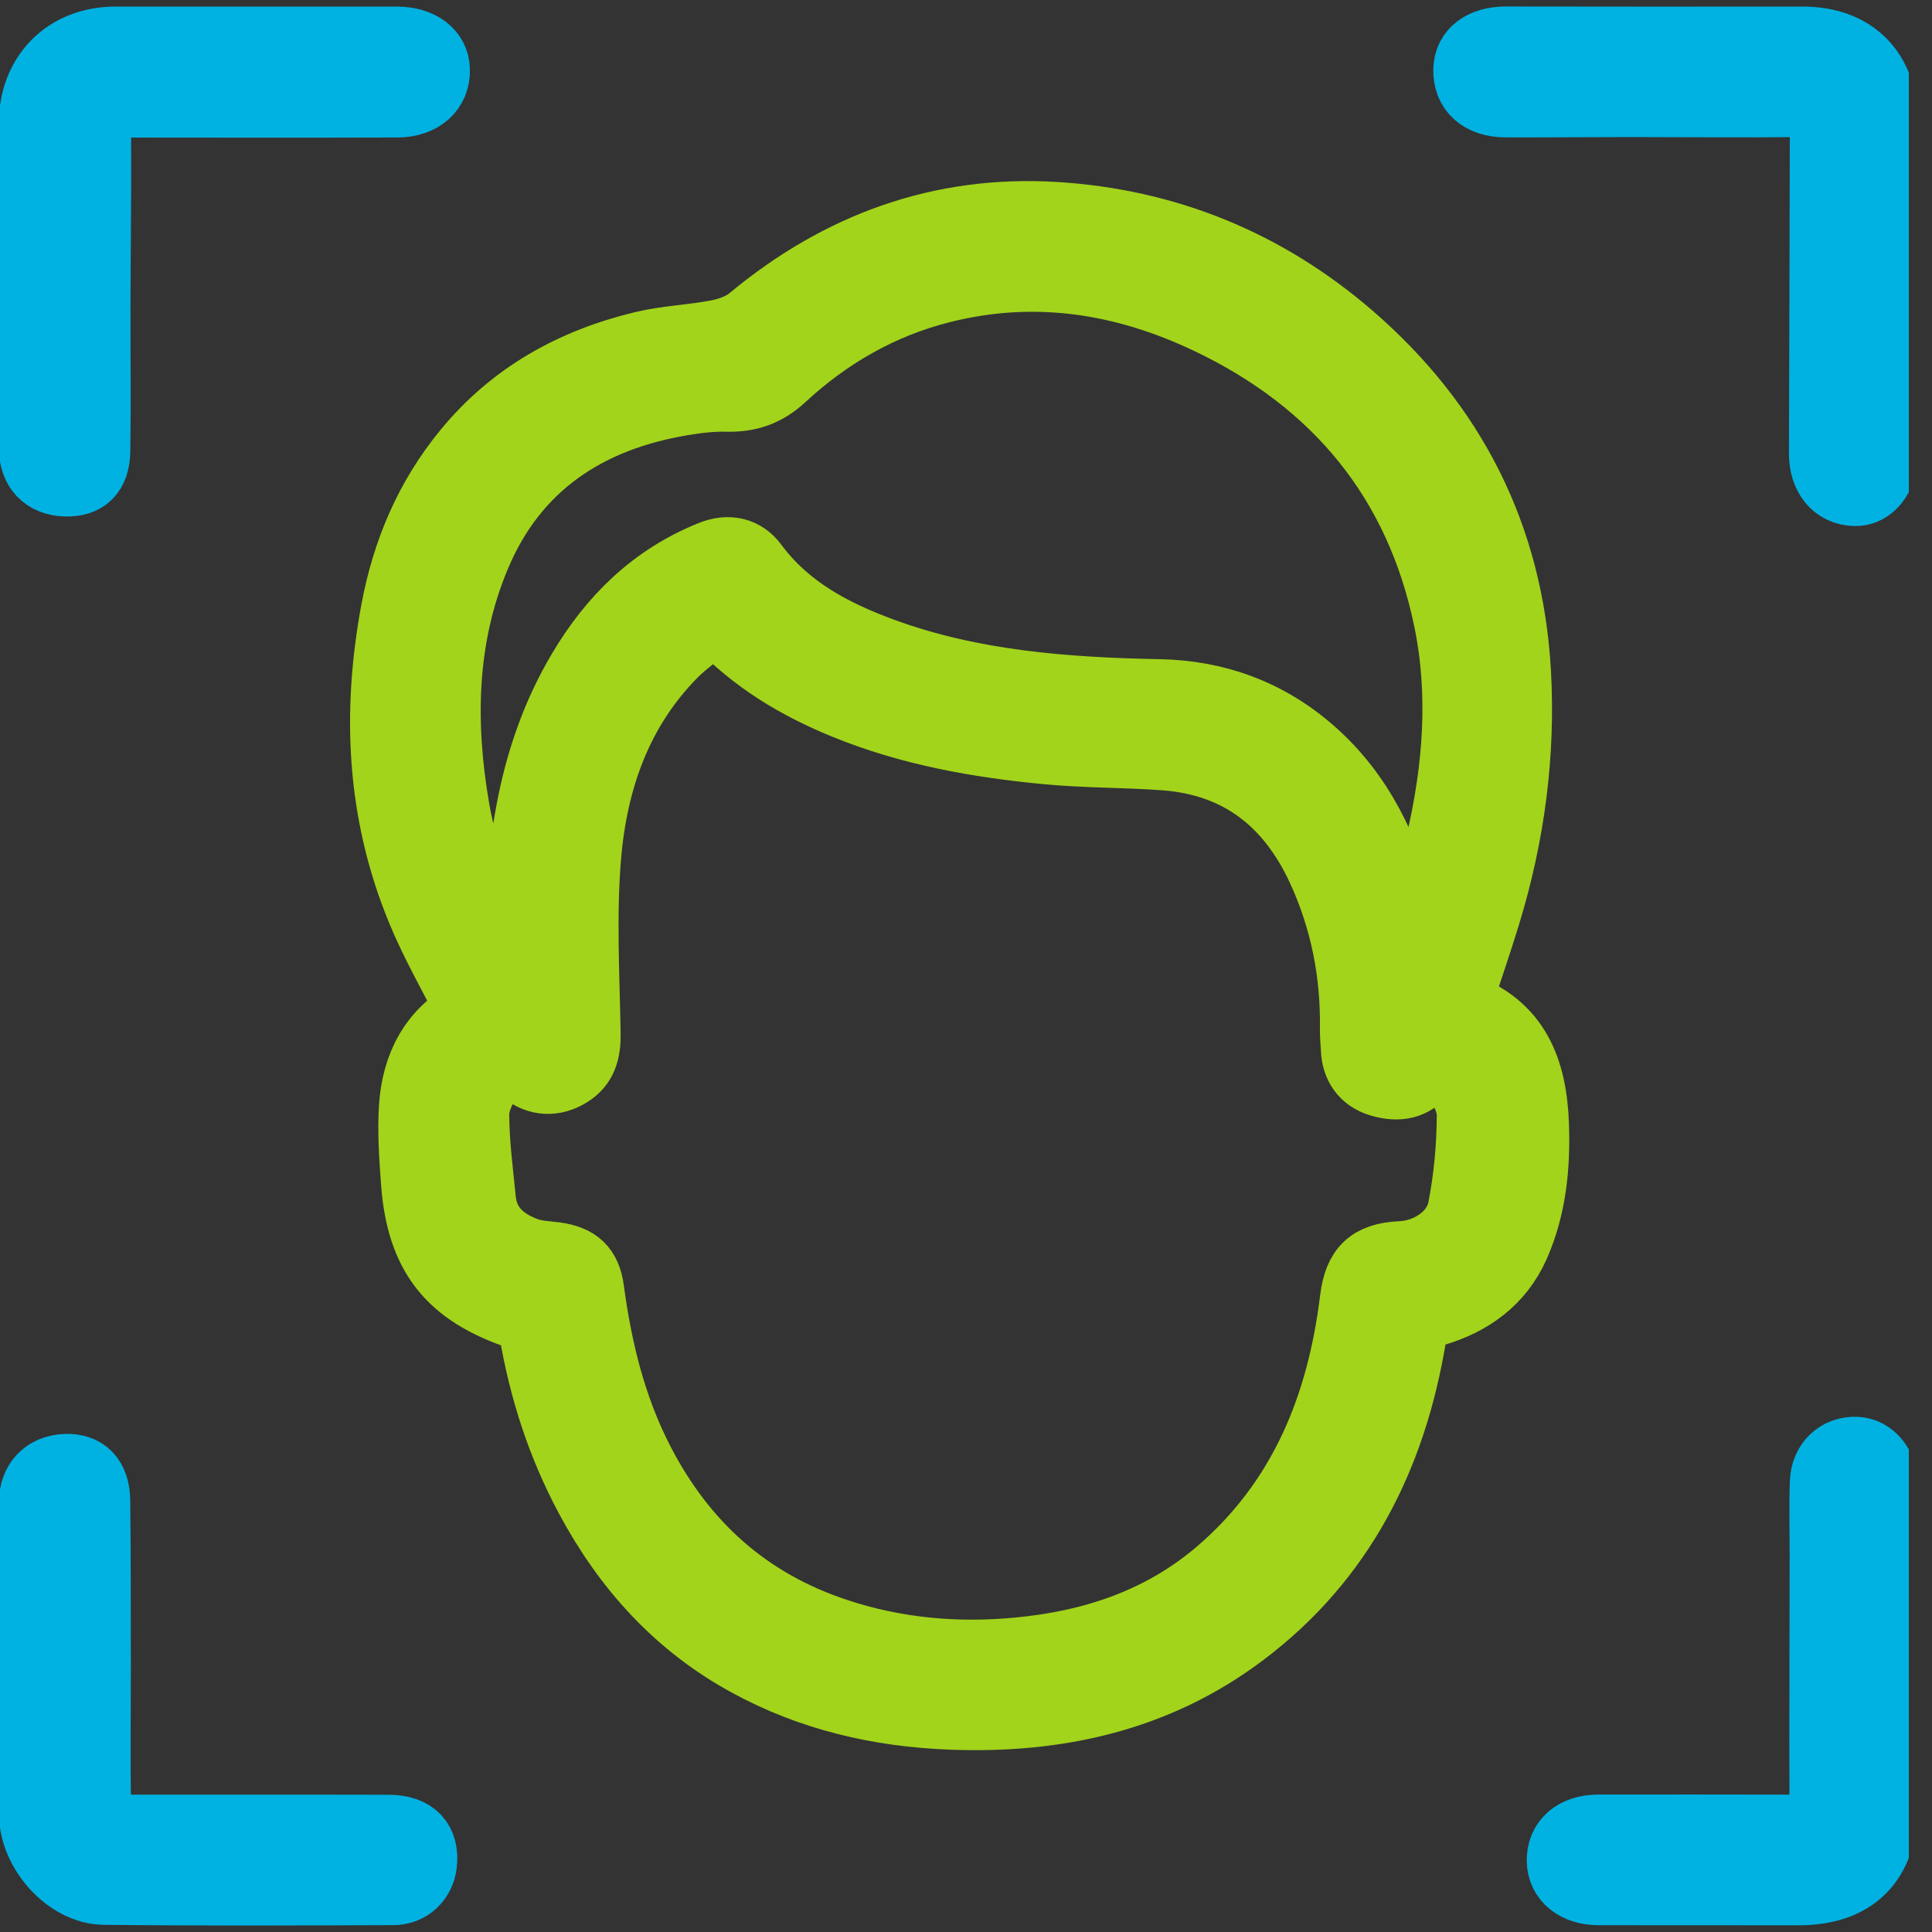
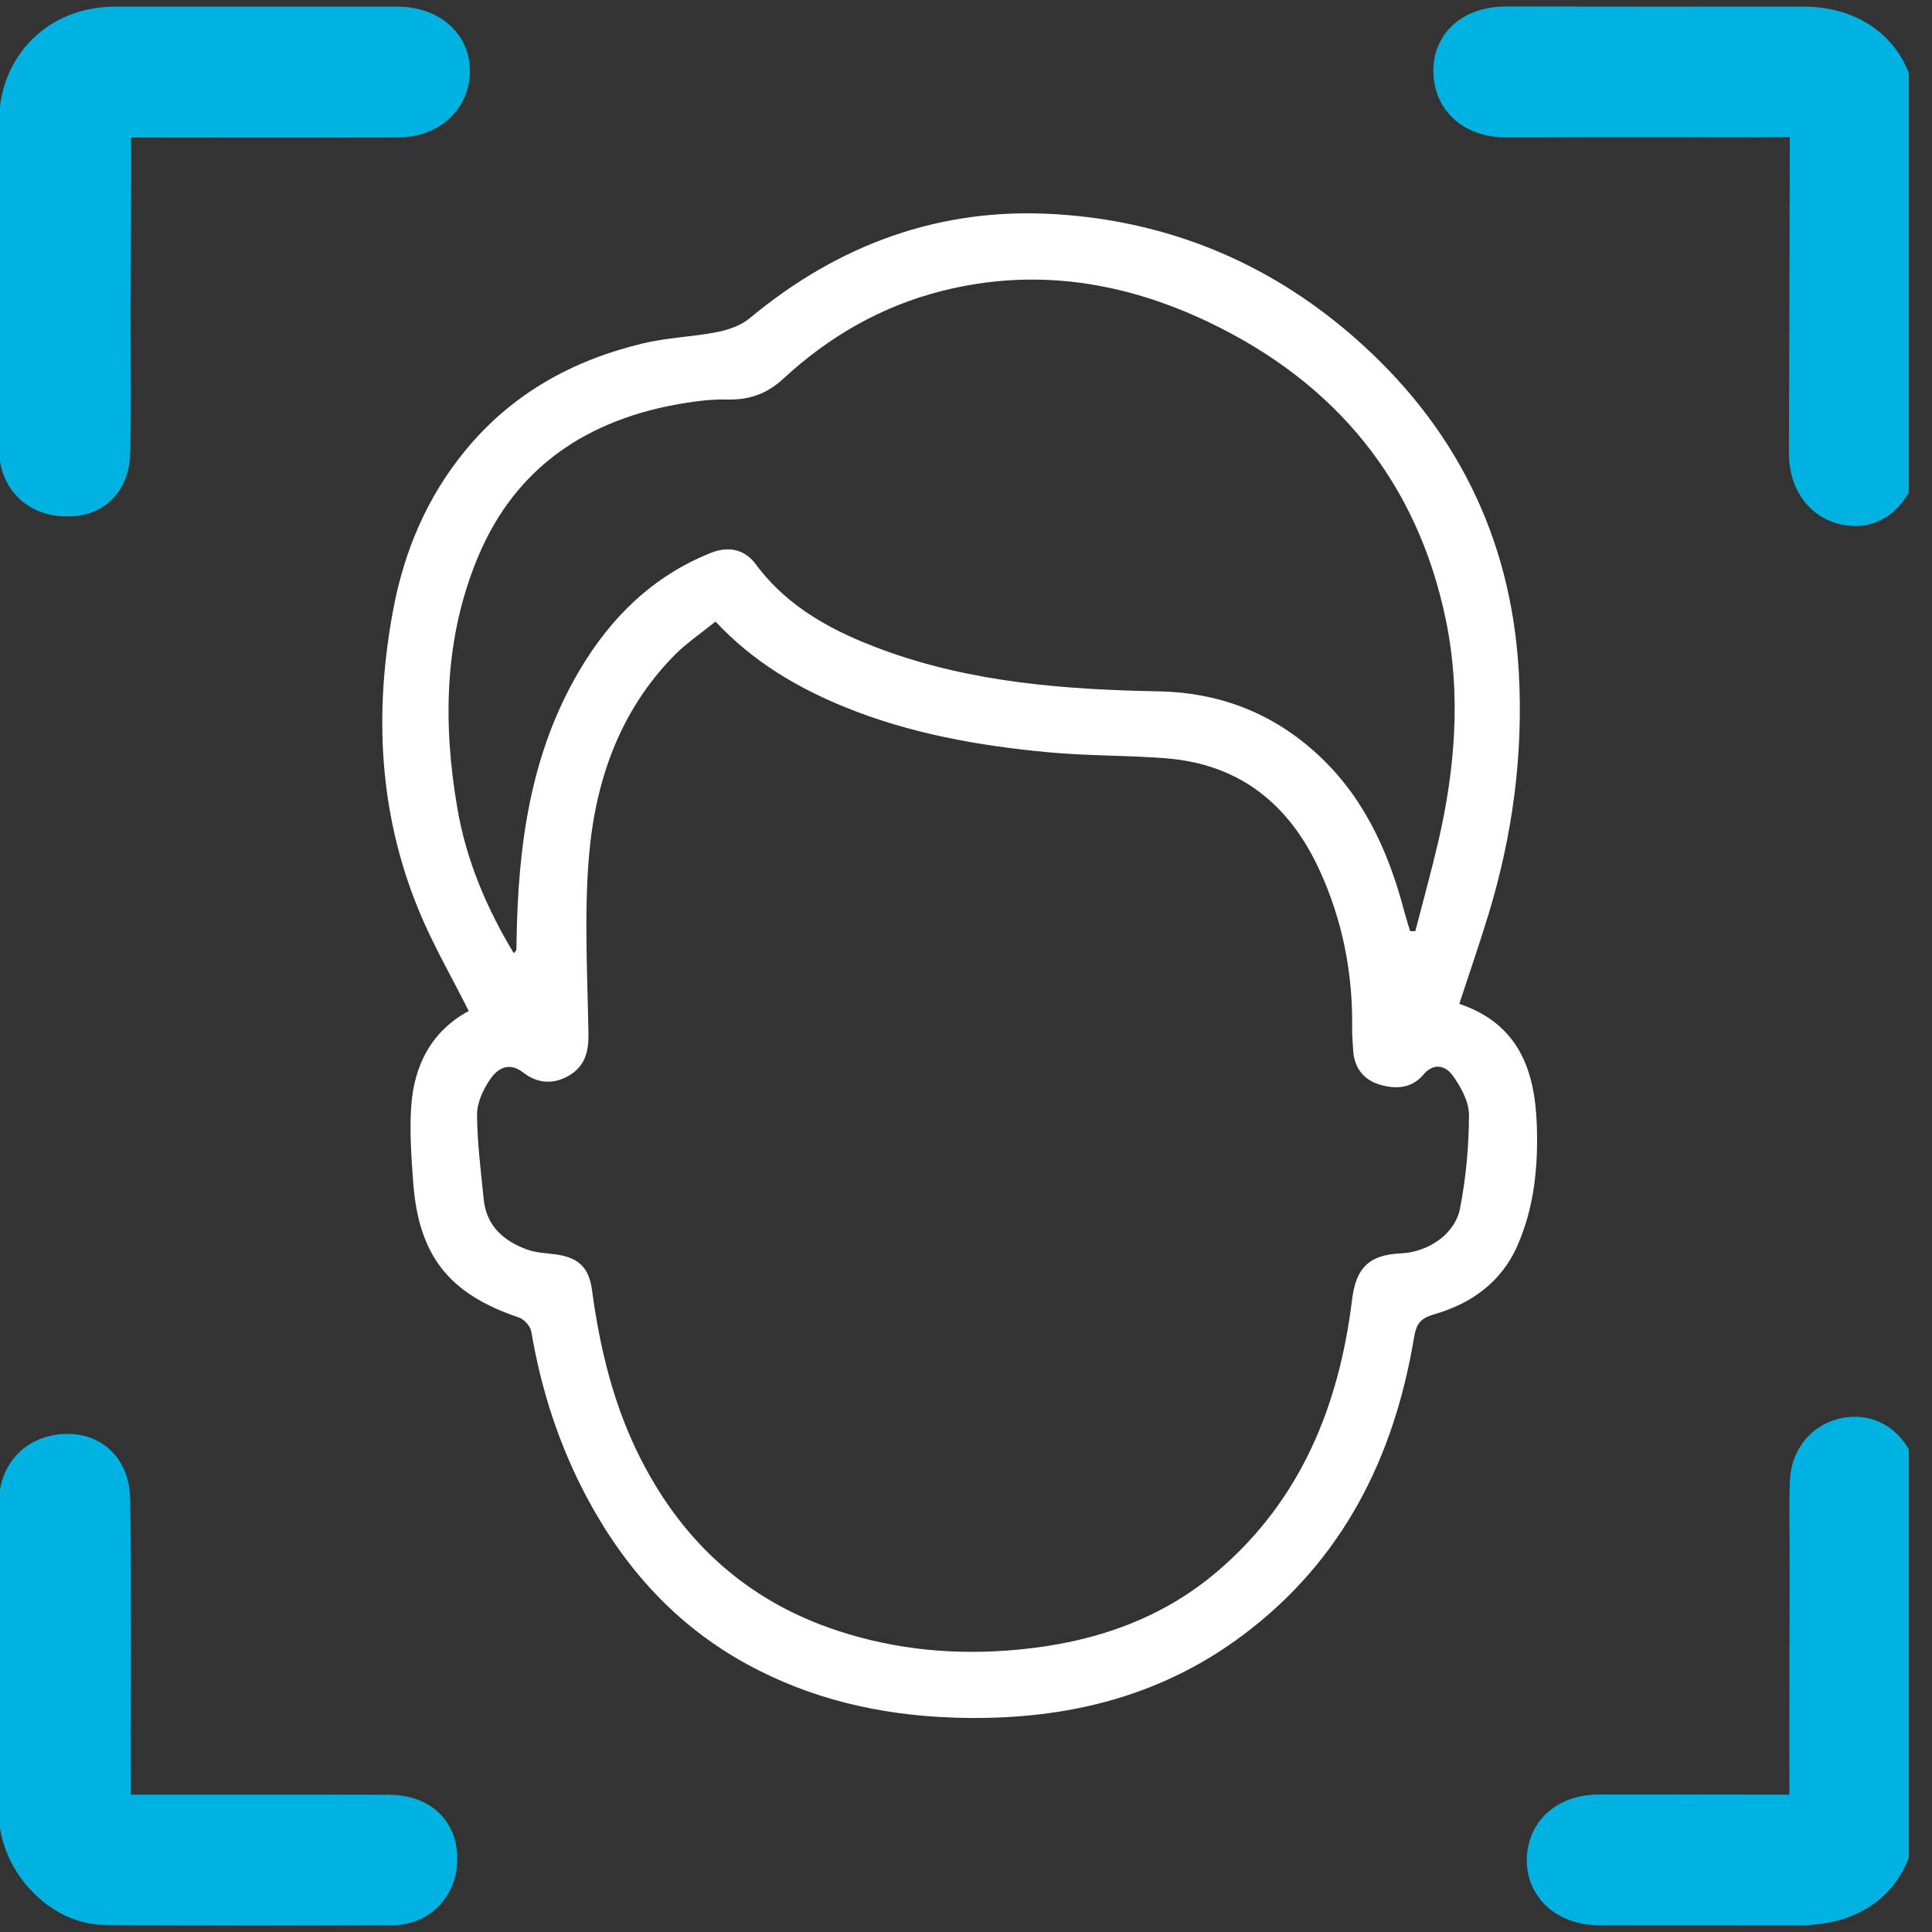
<svg xmlns="http://www.w3.org/2000/svg" width="60" height="60" viewBox="0 0 60 60" fill="none">
  <rect x="0" y="0" width="60" height="60" fill="#333333" stroke="none" />
  <g clip-path="url(#clip0_1952_347)">
    <path d="M47.727 34.929C47.666 33.228 47.157 31.794 45.32 31.176C45.636 30.21 45.948 29.31 46.226 28.398C46.976 25.94 47.313 23.425 47.167 20.856C46.926 16.639 45.157 13.156 41.976 10.407C39.344 8.132 36.253 6.867 32.784 6.652C29.197 6.428 26.042 7.588 23.284 9.882C23.014 10.108 22.629 10.241 22.275 10.312C21.507 10.463 20.711 10.484 19.953 10.668C17.777 11.192 15.898 12.227 14.453 13.988C13.257 15.444 12.553 17.107 12.209 18.949C11.614 22.13 11.764 25.25 13.001 28.261C13.439 29.329 14.026 30.337 14.557 31.397C13.403 32.02 12.856 33.079 12.77 34.37C12.718 35.147 12.774 35.936 12.832 36.715C13 39.004 13.947 40.187 16.115 40.916C16.279 40.971 16.471 41.188 16.5 41.355C16.81 43.181 17.373 44.917 18.25 46.55C19.419 48.723 21.008 50.487 23.2 51.684C25.177 52.765 27.3 53.253 29.531 53.339C32.84 53.465 35.934 52.788 38.626 50.761C41.702 48.447 43.297 45.257 43.915 41.532C43.989 41.088 44.139 40.932 44.54 40.817C45.696 40.485 46.623 39.816 47.119 38.699C47.647 37.506 47.773 36.224 47.727 34.929ZM14.203 25.098C13.749 22.446 13.795 19.806 14.845 17.295C16.016 14.491 18.263 13.017 21.204 12.527C21.653 12.453 22.113 12.396 22.566 12.408C23.252 12.425 23.806 12.243 24.329 11.76C25.739 10.456 27.363 9.514 29.246 9.037C32.132 8.307 34.886 8.744 37.521 9.997C41.469 11.877 44.012 14.947 44.902 19.252C45.377 21.548 45.194 23.871 44.663 26.154C44.447 27.08 44.191 27.997 43.954 28.918C43.9 28.919 43.847 28.919 43.793 28.919C43.732 28.717 43.666 28.516 43.612 28.312C43.11 26.389 42.303 24.639 40.773 23.296C39.406 22.096 37.798 21.506 35.997 21.471C33.093 21.416 30.212 21.201 27.458 20.197C25.918 19.635 24.481 18.89 23.463 17.513C23.131 17.065 22.628 16.946 22.068 17.173C20.268 17.898 18.971 19.172 17.997 20.819C16.461 23.415 16.089 26.277 16.042 29.216C16.039 29.312 16.041 29.407 16.037 29.503C16.037 29.516 16.017 29.528 15.955 29.603C15.097 28.175 14.476 26.699 14.203 25.098ZM45.343 37.528C45.188 38.331 44.346 38.888 43.511 38.924C42.514 38.969 42.111 39.378 41.991 40.352C41.587 43.647 40.408 46.574 37.823 48.788C36.043 50.312 33.914 51.016 31.617 51.231C29.713 51.411 27.836 51.246 26.003 50.64C23.237 49.727 21.255 47.939 19.928 45.367C19.064 43.689 18.631 41.9 18.383 40.049C18.288 39.354 17.951 39.051 17.263 38.957C16.96 38.915 16.642 38.908 16.361 38.803C15.635 38.535 15.1 38.067 15.021 37.239C14.936 36.364 14.818 35.489 14.816 34.615C14.814 34.244 15.007 33.83 15.226 33.513C15.455 33.18 15.807 32.964 16.248 33.308C16.701 33.662 17.212 33.685 17.701 33.385C18.169 33.097 18.285 32.65 18.275 32.102C18.244 30.266 18.138 28.419 18.291 26.594C18.488 24.249 19.247 22.062 20.962 20.333C21.323 19.969 21.757 19.679 22.22 19.304C23.385 20.544 24.736 21.345 26.223 21.953C28.25 22.78 30.373 23.157 32.529 23.36C33.748 23.476 34.98 23.455 36.202 23.549C38.482 23.727 40.023 24.958 40.967 26.997C41.694 28.571 42.019 30.229 41.992 31.958C41.989 32.169 42.013 32.38 42.022 32.59C42.044 33.132 42.326 33.519 42.82 33.675C43.307 33.828 43.828 33.822 44.198 33.381C44.532 32.981 44.9 33.103 45.114 33.4C45.37 33.755 45.623 34.217 45.621 34.632C45.617 35.6 45.528 36.579 45.343 37.528ZM12.331 1.204C9.415 1.204 6.499 1.204 3.584 1.205C2.04 1.205 0.966 2.283 0.963 3.835C0.96 5.485 0.963 7.134 0.963 8.784C0.963 10.434 0.96 12.199 0.964 13.906C0.965 14.603 1.368 15.022 2.042 15.039C2.677 15.057 3.035 14.726 3.047 13.999C3.07 12.473 3.048 10.945 3.053 9.418C3.057 7.661 3.083 5.905 3.071 4.148C3.066 3.376 3.134 3.272 3.88 3.272C6.699 3.274 9.519 3.28 12.338 3.269C13.124 3.267 13.611 2.813 13.594 2.16C13.579 1.59 13.071 1.204 12.331 1.204ZM58.554 3.77C58.549 2.163 57.567 1.2 55.974 1.202C52.904 1.208 49.834 1.205 46.764 1.2C46.009 1.2 45.523 1.564 45.509 2.16C45.494 2.84 45.964 3.263 46.764 3.266C48.048 3.269 49.334 3.257 50.618 3.257C52.382 3.257 54.147 3.276 55.911 3.258C56.361 3.253 56.546 3.429 56.556 3.851C56.561 4.004 56.583 4.157 56.583 4.311C56.574 7.566 56.568 10.823 56.556 14.079C56.554 14.821 56.96 15.319 57.601 15.338C58.132 15.353 58.554 14.825 58.555 14.133C58.556 12.406 58.555 10.678 58.555 8.951C58.555 7.224 58.559 5.497 58.554 3.77ZM12.072 56.739C9.366 56.731 6.66 56.739 3.953 56.736C3.16 56.735 3.076 56.671 3.065 55.897C3.046 54.557 3.064 53.216 3.063 51.877C3.061 50.114 3.068 48.352 3.045 46.591C3.035 45.877 2.655 45.511 2.047 45.531C1.384 45.554 0.965 45.991 0.964 46.674C0.96 48.287 0.963 49.898 0.964 51.511C0.964 53.123 0.952 54.736 0.969 56.349C0.98 57.538 2.086 58.766 3.23 58.778C6.224 58.812 9.219 58.798 12.213 58.789C12.74 58.786 13.126 58.403 13.188 57.912C13.281 57.175 12.887 56.742 12.072 56.739ZM58.552 46.083C58.55 45.491 58.149 45.024 57.656 45.001C57.073 44.975 56.61 45.387 56.586 46.023C56.556 46.788 56.58 47.555 56.579 48.32C56.576 50.848 56.565 53.374 56.572 55.901C56.573 56.586 56.445 56.736 55.742 56.735C53.709 56.732 51.677 56.729 49.644 56.732C48.875 56.733 48.401 57.154 48.415 57.798C48.427 58.388 48.917 58.789 49.644 58.79C51.715 58.793 53.786 58.791 55.858 58.793C57.601 58.794 58.551 57.846 58.555 56.094C58.557 54.464 58.555 52.834 58.555 51.204C58.555 49.574 58.559 47.789 58.552 46.083Z" fill="white" />
-     <path d="M47.726 34.929C47.665 33.227 47.156 31.794 45.319 31.175C45.635 30.21 45.947 29.309 46.225 28.398C46.975 25.94 47.312 23.425 47.166 20.856C46.925 16.638 45.156 13.156 41.975 10.407C39.343 8.132 36.252 6.867 32.783 6.651C29.196 6.428 26.041 7.588 23.284 9.882C23.013 10.107 22.628 10.241 22.274 10.311C21.506 10.462 20.71 10.484 19.952 10.667C17.776 11.191 15.897 12.227 14.452 13.987C13.256 15.444 12.552 17.107 12.208 18.949C11.614 22.13 11.763 25.25 13.001 28.261C13.438 29.329 14.025 30.337 14.556 31.397C13.402 32.02 12.855 33.079 12.769 34.37C12.717 35.147 12.774 35.936 12.831 36.714C12.999 39.004 13.946 40.187 16.114 40.916C16.278 40.971 16.47 41.188 16.499 41.355C16.809 43.181 17.372 44.917 18.249 46.549C19.418 48.723 21.007 50.487 23.199 51.684C25.176 52.764 27.299 53.253 29.53 53.338C32.84 53.465 35.933 52.788 38.625 50.761C41.701 48.447 43.296 45.257 43.914 41.532C43.988 41.087 44.139 40.932 44.539 40.817C45.695 40.485 46.622 39.816 47.118 38.698C47.646 37.506 47.772 36.224 47.726 34.929ZM14.202 25.097C13.748 22.445 13.794 19.806 14.844 17.295C16.015 14.491 18.262 13.016 21.203 12.527C21.652 12.453 22.112 12.395 22.565 12.408C23.251 12.425 23.805 12.243 24.328 11.759C25.738 10.455 27.362 9.514 29.245 9.037C32.131 8.307 34.886 8.743 37.52 9.997C41.468 11.877 44.011 14.947 44.901 19.252C45.376 21.548 45.193 23.87 44.661 26.154C44.446 27.08 44.19 27.997 43.953 28.918C43.899 28.919 43.846 28.919 43.792 28.919C43.731 28.717 43.665 28.515 43.611 28.312C43.109 26.389 42.302 24.639 40.772 23.296C39.405 22.095 37.797 21.505 35.996 21.471C33.092 21.416 30.211 21.2 27.457 20.197C25.917 19.634 24.48 18.889 23.462 17.512C23.13 17.064 22.627 16.946 22.067 17.173C20.267 17.897 18.97 19.171 17.996 20.819C16.46 23.414 16.088 26.277 16.041 29.216C16.038 29.311 16.04 29.407 16.036 29.503C16.036 29.515 16.017 29.528 15.954 29.603C15.096 28.174 14.475 26.699 14.202 25.097ZM45.342 37.528C45.187 38.331 44.345 38.887 43.51 38.924C42.513 38.969 42.11 39.378 41.99 40.351C41.586 43.646 40.407 46.573 37.822 48.788C36.042 50.312 33.913 51.016 31.616 51.231C29.712 51.411 27.835 51.246 26.002 50.64C23.236 49.727 21.254 47.939 19.928 45.366C19.064 43.689 18.63 41.9 18.382 40.048C18.287 39.354 17.95 39.051 17.262 38.956C16.959 38.915 16.641 38.908 16.36 38.803C15.634 38.535 15.1 38.067 15.02 37.239C14.935 36.364 14.817 35.489 14.815 34.614C14.813 34.243 15.006 33.83 15.225 33.513C15.454 33.18 15.806 32.963 16.247 33.308C16.7 33.662 17.211 33.685 17.7 33.385C18.169 33.097 18.284 32.65 18.274 32.102C18.243 30.265 18.137 28.419 18.291 26.594C18.488 24.248 19.246 22.062 20.961 20.333C21.322 19.969 21.756 19.678 22.219 19.304C23.384 20.544 24.735 21.344 26.222 21.952C28.249 22.78 30.372 23.156 32.528 23.36C33.747 23.475 34.979 23.455 36.201 23.549C38.481 23.727 40.022 24.958 40.966 26.997C41.693 28.571 42.018 30.229 41.991 31.958C41.988 32.169 42.012 32.379 42.021 32.59C42.043 33.132 42.325 33.519 42.819 33.674C43.306 33.828 43.828 33.822 44.197 33.38C44.531 32.981 44.899 33.103 45.113 33.4C45.369 33.755 45.622 34.217 45.62 34.632C45.617 35.599 45.527 36.578 45.342 37.528Z" fill="#A2D41B" stroke="#A2D41B" stroke-width="2" />
    <path d="M0.962 8.784C0.962 7.134 0.96 5.484 0.962 3.835C0.965 2.283 2.039 1.205 3.584 1.205C6.5 1.203 9.416 1.205 12.331 1.205C13.071 1.205 13.58 1.589 13.594 2.16C13.611 2.813 13.124 3.267 12.338 3.27C9.519 3.279 6.699 3.275 3.88 3.272C3.135 3.272 3.067 3.377 3.071 4.149C3.083 5.906 3.057 7.662 3.053 9.419C3.049 10.946 3.07 12.474 3.047 14C3.036 14.726 2.677 15.056 2.043 15.04C1.37 15.023 0.965 14.604 0.964 13.906C0.961 12.198 0.964 10.491 0.964 8.784H0.962Z" fill="#00B2E2" stroke="#00B2E2" stroke-width="2" />
    <path d="M58.555 8.951C58.555 10.678 58.556 12.404 58.555 14.131C58.555 14.825 58.133 15.352 57.602 15.338C56.962 15.319 56.555 14.82 56.557 14.078C56.569 10.823 56.576 7.566 56.584 4.31C56.584 4.157 56.562 4.004 56.559 3.851C56.547 3.429 56.364 3.253 55.914 3.257C54.15 3.276 52.385 3.257 50.621 3.257C49.337 3.257 48.051 3.27 46.767 3.267C45.967 3.264 45.497 2.84 45.513 2.162C45.527 1.565 46.013 1.201 46.768 1.202C49.838 1.206 52.908 1.209 55.978 1.204C57.571 1.202 58.552 2.164 58.557 3.772C58.563 5.499 58.559 7.226 58.559 8.953L58.555 8.951Z" fill="#00B2E2" stroke="#00B2E2" stroke-width="2" />
    <path d="M0.964 51.511C0.964 49.898 0.96 48.287 0.964 46.674C0.965 45.991 1.384 45.554 2.047 45.531C2.655 45.51 3.035 45.877 3.044 46.591C3.067 48.352 3.06 50.114 3.063 51.875C3.064 53.216 3.046 54.556 3.065 55.897C3.076 56.671 3.159 56.733 3.953 56.734C6.659 56.738 9.365 56.73 12.071 56.738C12.887 56.74 13.281 57.173 13.188 57.911C13.126 58.403 12.74 58.786 12.213 58.787C9.219 58.798 6.224 58.81 3.23 58.777C2.086 58.764 0.98 57.536 0.968 56.346C0.952 54.733 0.965 53.122 0.964 51.509V51.511Z" fill="#00B2E2" stroke="#00B2E2" stroke-width="2" />
    <path d="M58.555 51.204C58.555 52.834 58.558 54.464 58.555 56.094C58.552 57.846 57.602 58.793 55.859 58.792C53.787 58.791 51.716 58.792 49.645 58.789C48.918 58.788 48.428 58.387 48.415 57.797C48.401 57.153 48.877 56.732 49.645 56.731C51.677 56.728 53.71 56.731 55.742 56.734C56.446 56.734 56.574 56.584 56.572 55.9C56.566 53.373 56.575 50.847 56.579 48.319C56.579 47.553 56.556 46.787 56.586 46.022C56.61 45.385 57.073 44.974 57.657 45C58.15 45.023 58.55 45.49 58.553 46.082C58.56 47.789 58.555 49.495 58.555 51.203V51.204Z" fill="#00B2E2" stroke="#00B2E2" stroke-width="2" />
  </g>
  <defs>
    <clipPath id="clip0_1952_347">
      <rect width="59.28" height="60" fill="white" />
    </clipPath>
  </defs>
</svg>